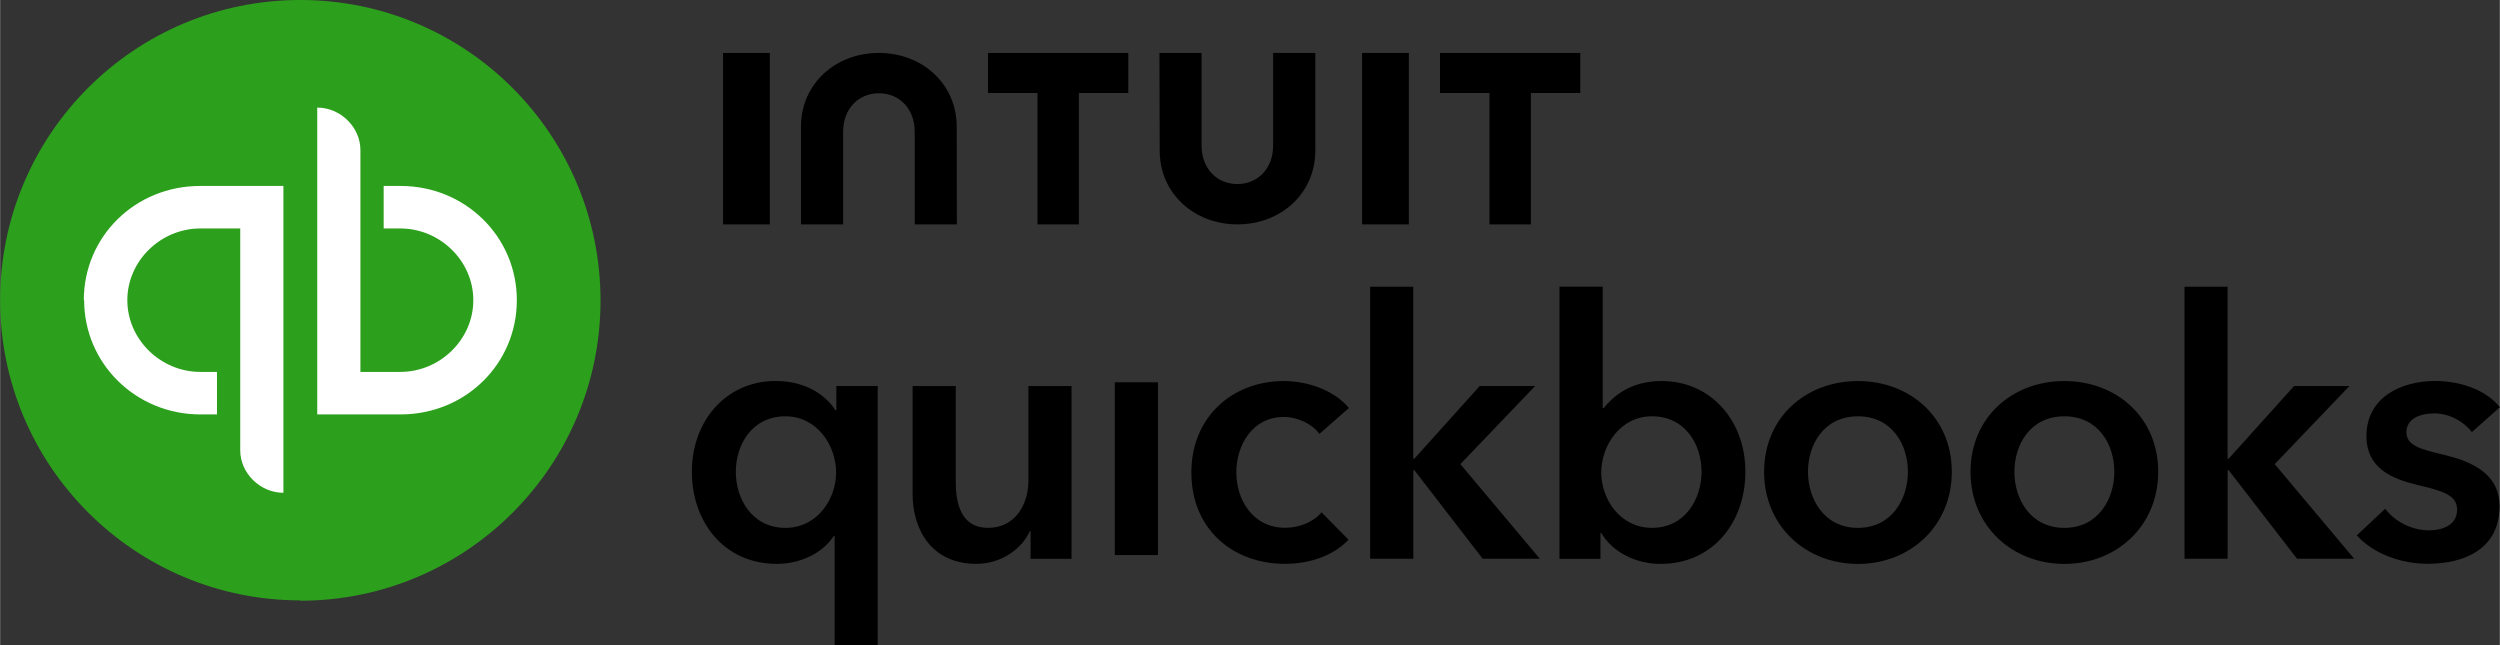
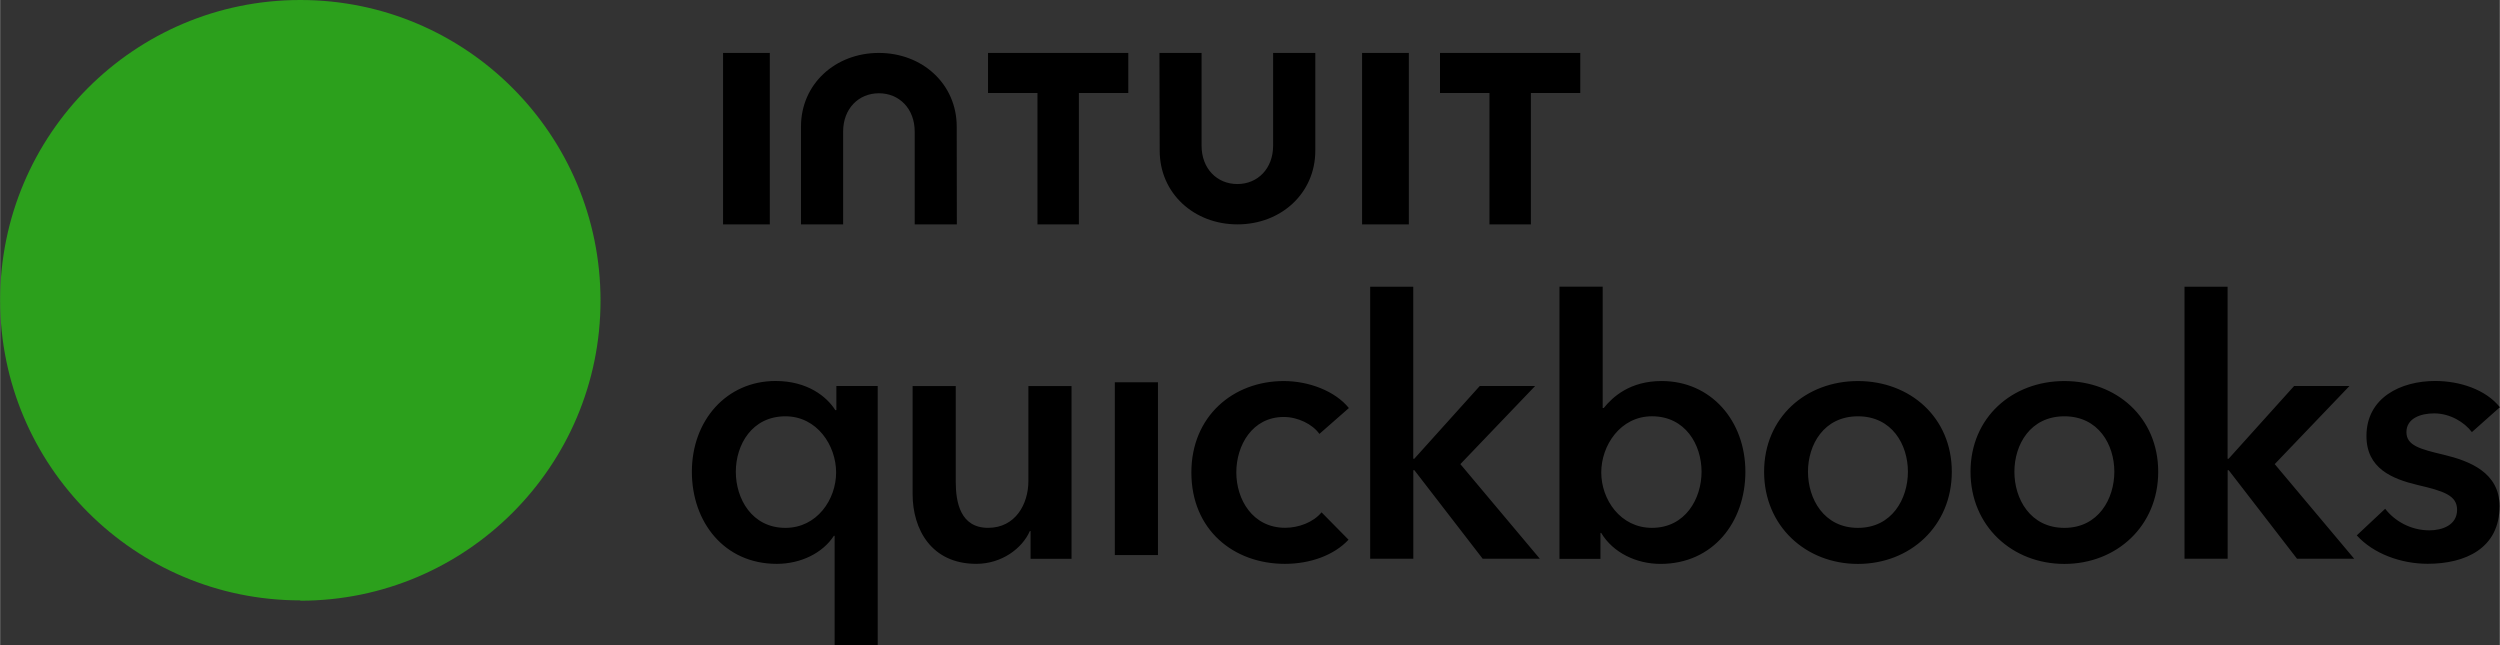
<svg xmlns="http://www.w3.org/2000/svg" id="Layer_1" width="2.228in" height=".575in" version="1.1" viewBox="0 0 160.382 41.396">
  <rect x="0" y="0" width="160.382" height="41.396" fill="#333333" stroke="none" />
  <g>
    <path d="M19.26,38.541c10.631,0,19.26-8.629,19.26-19.26S29.912,0,19.26,0,0,8.629,0,19.26s8.629,19.26,19.26,19.26v.021Z" style="fill: #2ca01c;" />
-     <path d="M5.39,19.26c0,4.069,3.324,7.329,7.457,7.329h1.065v-2.727h-1.065c-2.557,0-4.687-2.088-4.687-4.602s2.13-4.602,4.687-4.602h2.557v14.232c0,1.47,1.278,2.727,2.77,2.727V11.931h-5.348c-4.154,0-7.457,3.238-7.457,7.329h.021ZM25.672,11.931h-1.065v2.727h1.065c2.557,0,4.687,2.088,4.687,4.602s-2.13,4.602-4.687,4.602h-2.557v-14.232c0-1.47-1.278-2.727-2.77-2.727v19.686h5.348c4.154,0,7.457-3.238,7.457-7.329s-3.324-7.329-7.457-7.329h-.021Z" style="fill: #fff;" />
  </g>
  <path d="M56.309,41.396h-2.768v-7.019h-.048c-.716,1.107-2.124,1.8-3.667,1.8-3.369,0-5.445-2.679-5.445-5.912,0-3.281,2.215-5.821,5.373-5.821,2.028,0,3.277.991,3.83,1.871h.068v-1.549h2.653v16.63h.004ZM50.383,33.868c2.028,0,3.253-1.823,3.253-3.555s-1.221-3.603-3.253-3.603c-2.144,0-3.182,1.823-3.182,3.555-.004,1.732,1.034,3.603,3.182,3.603ZM68.742,35.854h-2.629v-1.78h-.048c-.485,1.107-1.798,2.102-3.436,2.102-2.883,0-4.085-2.218-4.085-4.479v-6.928h2.768v6.143c0,1.318.298,2.954,2.076,2.954,1.754,0,2.585-1.525,2.585-3.002v-6.095h2.768s0,11.084,0,11.084ZM71.518,24.528h2.768v11.084h-2.768v-11.084ZM84.643,27.84c-.438-.625-1.384-1.087-2.283-1.087-2.028,0-3.047,1.823-3.047,3.555s1.038,3.555,3.138,3.555c.855,0,1.798-.346,2.331-.991l1.73,1.756c-.923.991-2.446,1.549-4.085,1.549-3.277,0-5.998-2.17-5.998-5.864,0-3.603,2.677-5.865,5.93-5.865,1.615,0,3.297.645,4.176,1.732,0,0-1.893,1.66-1.892,1.66ZM87.897,18.396h2.768v11.036h.068l4.2-4.666h3.552l-4.797,5.012,5.099,6.071h-3.667l-4.383-5.681h-.068v5.681h-2.768v-17.454h-.004ZM102.819,18.396v7.783h.068c.577-.717,1.682-1.732,3.715-1.732,3.161,0,5.373,2.54,5.373,5.821,0,3.233-2.076,5.912-5.445,5.912-1.547,0-3.047-.717-3.806-1.987h-.048v1.664h-2.629v-17.462h2.772ZM105.981,26.709c-2.028,0-3.253,1.871-3.253,3.603s1.221,3.555,3.253,3.555c2.144,0,3.182-1.871,3.182-3.603s-1.038-3.555-3.182-3.555ZM119.197,24.448c3.345,0,6.022,2.333,6.022,5.821s-2.677,5.912-6.022,5.912-6.021-2.425-6.021-5.912,2.676-5.821,6.021-5.821ZM119.197,33.868c2.191,0,3.206-1.871,3.206-3.603s-1.014-3.555-3.206-3.555-3.206,1.823-3.206,3.555,1.014,3.603,3.206,3.603ZM132.441,24.448c3.345,0,6.021,2.333,6.021,5.821s-2.677,5.912-6.021,5.912-6.021-2.425-6.021-5.912,2.676-5.821,6.021-5.821ZM132.441,33.868c2.191,0,3.206-1.871,3.206-3.603s-1.014-3.555-3.206-3.555-3.206,1.823-3.206,3.555c-.004,1.732,1.014,3.603,3.206,3.603ZM140.145,18.396h2.768v11.036h.068l4.201-4.666h3.551l-4.796,5.012,5.099,6.071h-3.668l-4.383-5.681h-.068v5.681h-2.768v-17.454h-.004ZM158.588,27.725c-.485-.645-1.408-1.202-2.422-1.202-.875,0-1.778.323-1.778,1.202,0,.856.856,1.087,2.398,1.453,1.639.394,3.576,1.131,3.576,3.3,0,2.703-2.192,3.695-4.613,3.695-1.707,0-3.484-.645-4.547-1.823l1.822-1.708c.601.784,1.639,1.385,2.836,1.385.807,0,1.778-.323,1.778-1.318,0-.924-.856-1.202-2.538-1.593-1.639-.394-3.277-1.063-3.277-3.141,0-2.472,2.215-3.531,4.407-3.531,1.59,0,3.253.553,4.152,1.684,0,0-1.794,1.597-1.794,1.597ZM74.397,9.668c0,2.732,2.197,4.728,4.99,4.728s4.994-1.993,4.994-4.728V3.396h-2.707v5.951c0,1.474-.992,2.461-2.295,2.461s-2.295-.987-2.295-2.461V3.396h-2.703l.016,6.272ZM92.382,5.966h3.174v8.431h2.657V5.966h3.169v-2.569h-9v2.569ZM90.382,3.396h-3v11h3V3.396ZM63.382,5.966h3.173v8.431h2.657V5.966h3.17v-2.569h-9v2.569ZM49.382,3.396h-3v11h3V3.396ZM61.374,8.124c0-2.732-2.202-4.728-4.996-4.728s-4.996,1.993-4.996,4.728v6.272h2.704v-5.951c0-1.474.992-2.461,2.296-2.461s2.296.987,2.296,2.461v5.951h2.704l-.008-6.272Z" />
</svg>